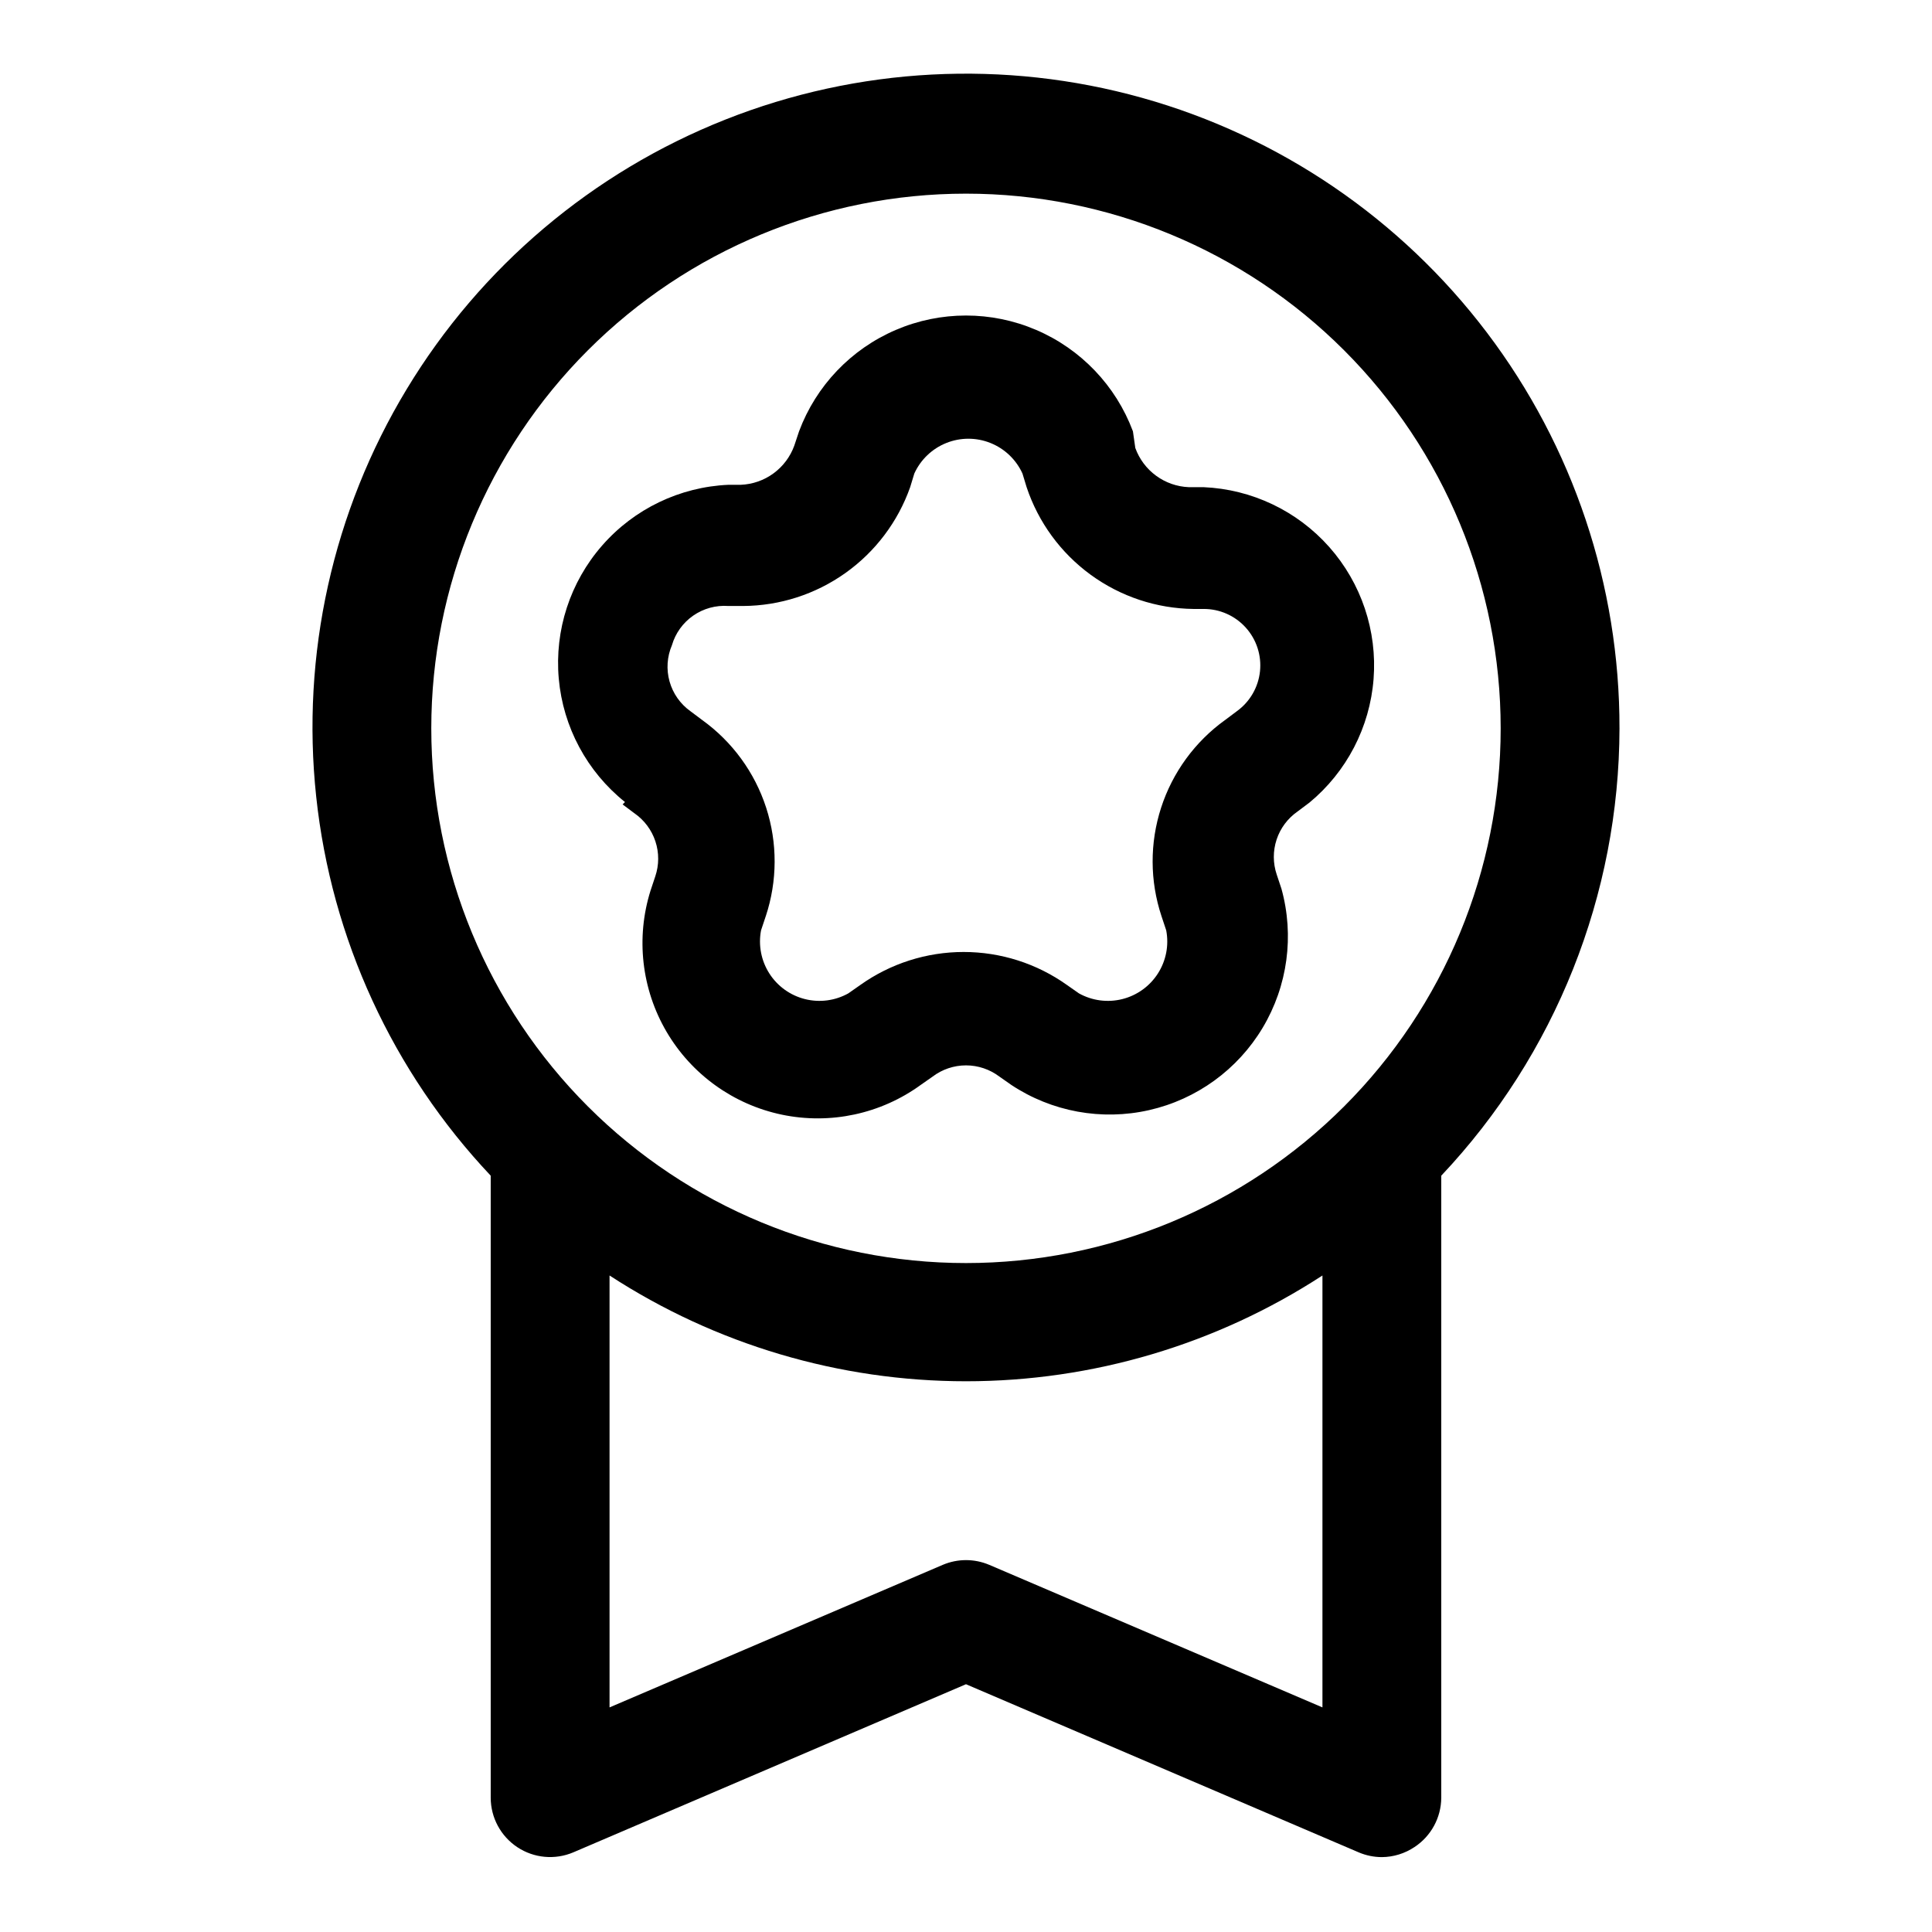
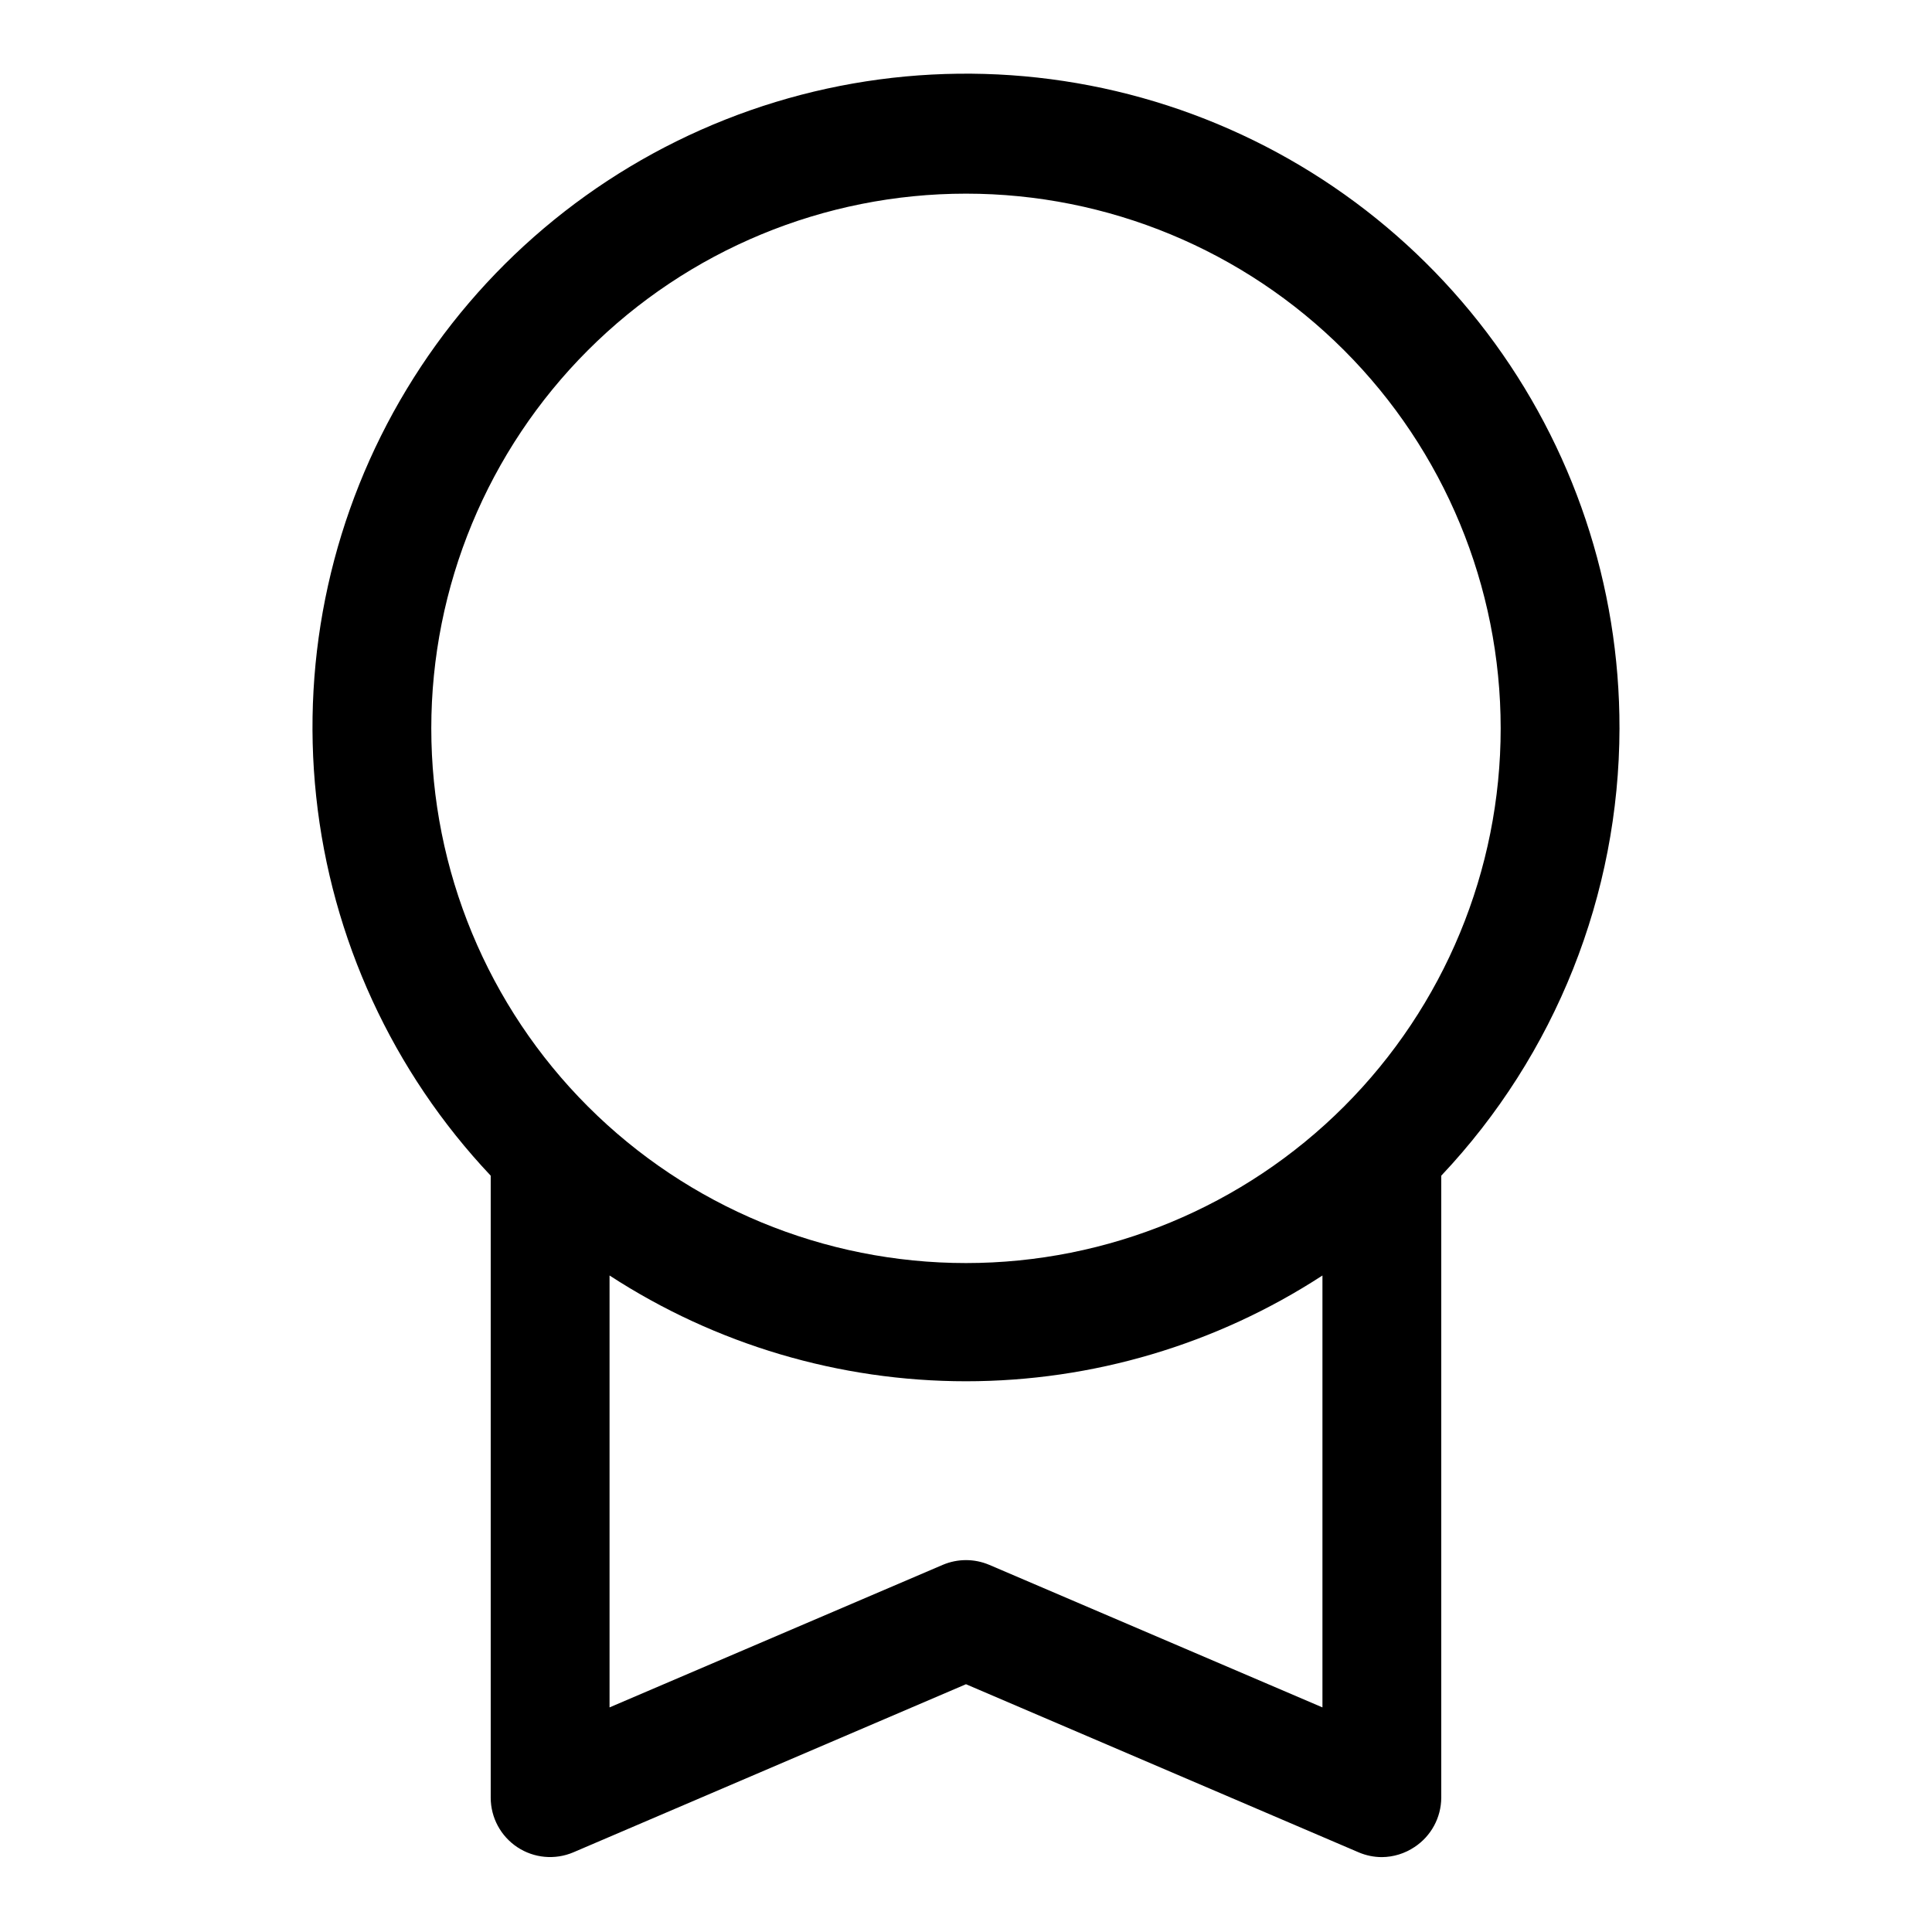
<svg xmlns="http://www.w3.org/2000/svg" fill="#000000" width="800px" height="800px" version="1.1" viewBox="144 144 512 512">
  <g>
    <path d="m573.18 337.02c0.066-37.855-12.27-74.691-35.125-104.87-22.855-30.176-54.969-52.035-91.426-62.23-36.457-10.191-75.25-8.16-110.44 5.785-35.191 13.949-64.848 39.043-84.422 71.445-19.578 32.398-27.996 70.324-23.973 107.96 4.019 37.641 20.266 72.926 46.25 100.46v164.84c0.004 5.277 2.652 10.203 7.055 13.117 4.398 2.914 9.969 3.426 14.828 1.367l104.07-44.555 104.07 44.555c1.941 0.828 4.031 1.258 6.141 1.262 3.086-0.023 6.098-0.957 8.66-2.676 4.398-2.898 7.055-7.801 7.082-13.07v-164.84c30.262-32.062 47.152-74.461 47.234-118.55zm-173.18-141.7c37.578 0 73.621 14.93 100.19 41.504 26.574 26.574 41.504 62.613 41.504 100.2 0 37.578-14.93 73.621-41.504 100.2-26.57 26.57-62.613 41.5-100.19 41.5-37.582 0-73.621-14.93-100.2-41.5-26.574-26.574-41.504-62.617-41.504-100.2 0-37.582 14.93-73.621 41.504-100.2 26.574-26.574 62.613-41.504 100.2-41.504zm6.141 363.37v0.004c-3.926-1.664-8.359-1.664-12.281 0l-88.324 37.785v-114.46c28.109 18.297 60.926 28.031 94.465 28.031 33.535 0 66.352-9.734 94.461-28.031v114.46z" />
-     <path d="m309 357.18 3.148 2.363 0.004-0.004c2.598 1.812 4.543 4.418 5.535 7.426 0.996 3.012 0.984 6.262-0.027 9.266l-1.258 3.777c-3.934 12.512-2.394 26.102 4.238 37.418 6.633 11.312 17.742 19.297 30.578 21.977 12.84 2.68 26.215-0.195 36.816-7.91l3.148-2.203 0.004-0.004c2.539-1.914 5.633-2.949 8.816-2.949 3.18 0 6.273 1.035 8.816 2.949l3.148 2.203v0.004c10.758 7.137 23.969 9.559 36.562 6.703 12.59-2.856 23.465-10.742 30.09-21.824 6.625-11.082 8.426-24.391 4.981-36.836l-1.258-3.777c-1.012-3.004-1.02-6.254-0.027-9.266 0.992-3.008 2.938-5.613 5.539-7.426l3.148-2.363v0.004c9.871-8.156 16.012-19.973 17.008-32.742 0.992-12.77-3.238-25.395-11.727-34.984-8.492-9.586-20.512-15.316-33.305-15.875h-3.938c-3.129-0.129-6.144-1.184-8.668-3.035-2.527-1.852-4.441-4.41-5.504-7.356l-0.629-4.41c-4.519-12.09-13.793-21.801-25.66-26.879s-25.293-5.078-37.16 0c-11.867 5.078-21.141 14.789-25.66 26.879l-1.258 3.777v0.004c-1.062 2.941-2.977 5.504-5.504 7.356-2.523 1.852-5.539 2.906-8.668 3.035h-3.305c-12.879 0.574-24.961 6.383-33.445 16.086-8.488 9.699-12.641 22.445-11.5 35.285 1.145 12.84 7.484 24.652 17.551 32.703zm13.066-42.195h0.004c0.926-3.184 2.918-5.949 5.641-7.84 2.723-1.891 6.008-2.793 9.316-2.551h3.938-0.004c9.719-0.059 19.184-3.117 27.098-8.75 7.918-5.637 13.906-13.574 17.145-22.738l1.102-3.621c1.68-3.684 4.715-6.582 8.473-8.086 3.758-1.508 7.953-1.508 11.711 0 3.758 1.504 6.793 4.402 8.473 8.086l1.102 3.621c3.106 9.309 9.035 17.418 16.965 23.203 7.93 5.785 17.461 8.957 27.273 9.07h2.68c4.25-0.016 8.305 1.777 11.152 4.934 2.852 3.152 4.223 7.367 3.777 11.594-0.445 4.227-2.672 8.066-6.113 10.555l-3.148 2.363-0.004-0.004c-7.973 5.738-13.906 13.875-16.938 23.219s-2.996 19.414 0.094 28.738l1.258 3.777c0.754 3.945-0.031 8.027-2.195 11.414-2.16 3.387-5.531 5.816-9.426 6.797-3.894 0.98-8.016 0.438-11.52-1.52l-3.148-2.203-0.004-0.004c-7.996-5.695-17.574-8.754-27.395-8.754-9.816 0-19.395 3.059-27.395 8.754l-3.148 2.203v0.004c-3.504 1.957-7.625 2.5-11.52 1.52-3.894-0.98-7.269-3.41-9.43-6.797-2.16-3.387-2.945-7.469-2.195-11.414l1.258-3.777h0.004c3.09-9.324 3.121-19.395 0.094-28.738-3.031-9.344-8.965-17.48-16.941-23.219l-3.148-2.363v0.004c-2.68-1.922-4.629-4.703-5.516-7.879-0.887-3.18-0.664-6.562 0.637-9.598z" />
  </g>
</svg>